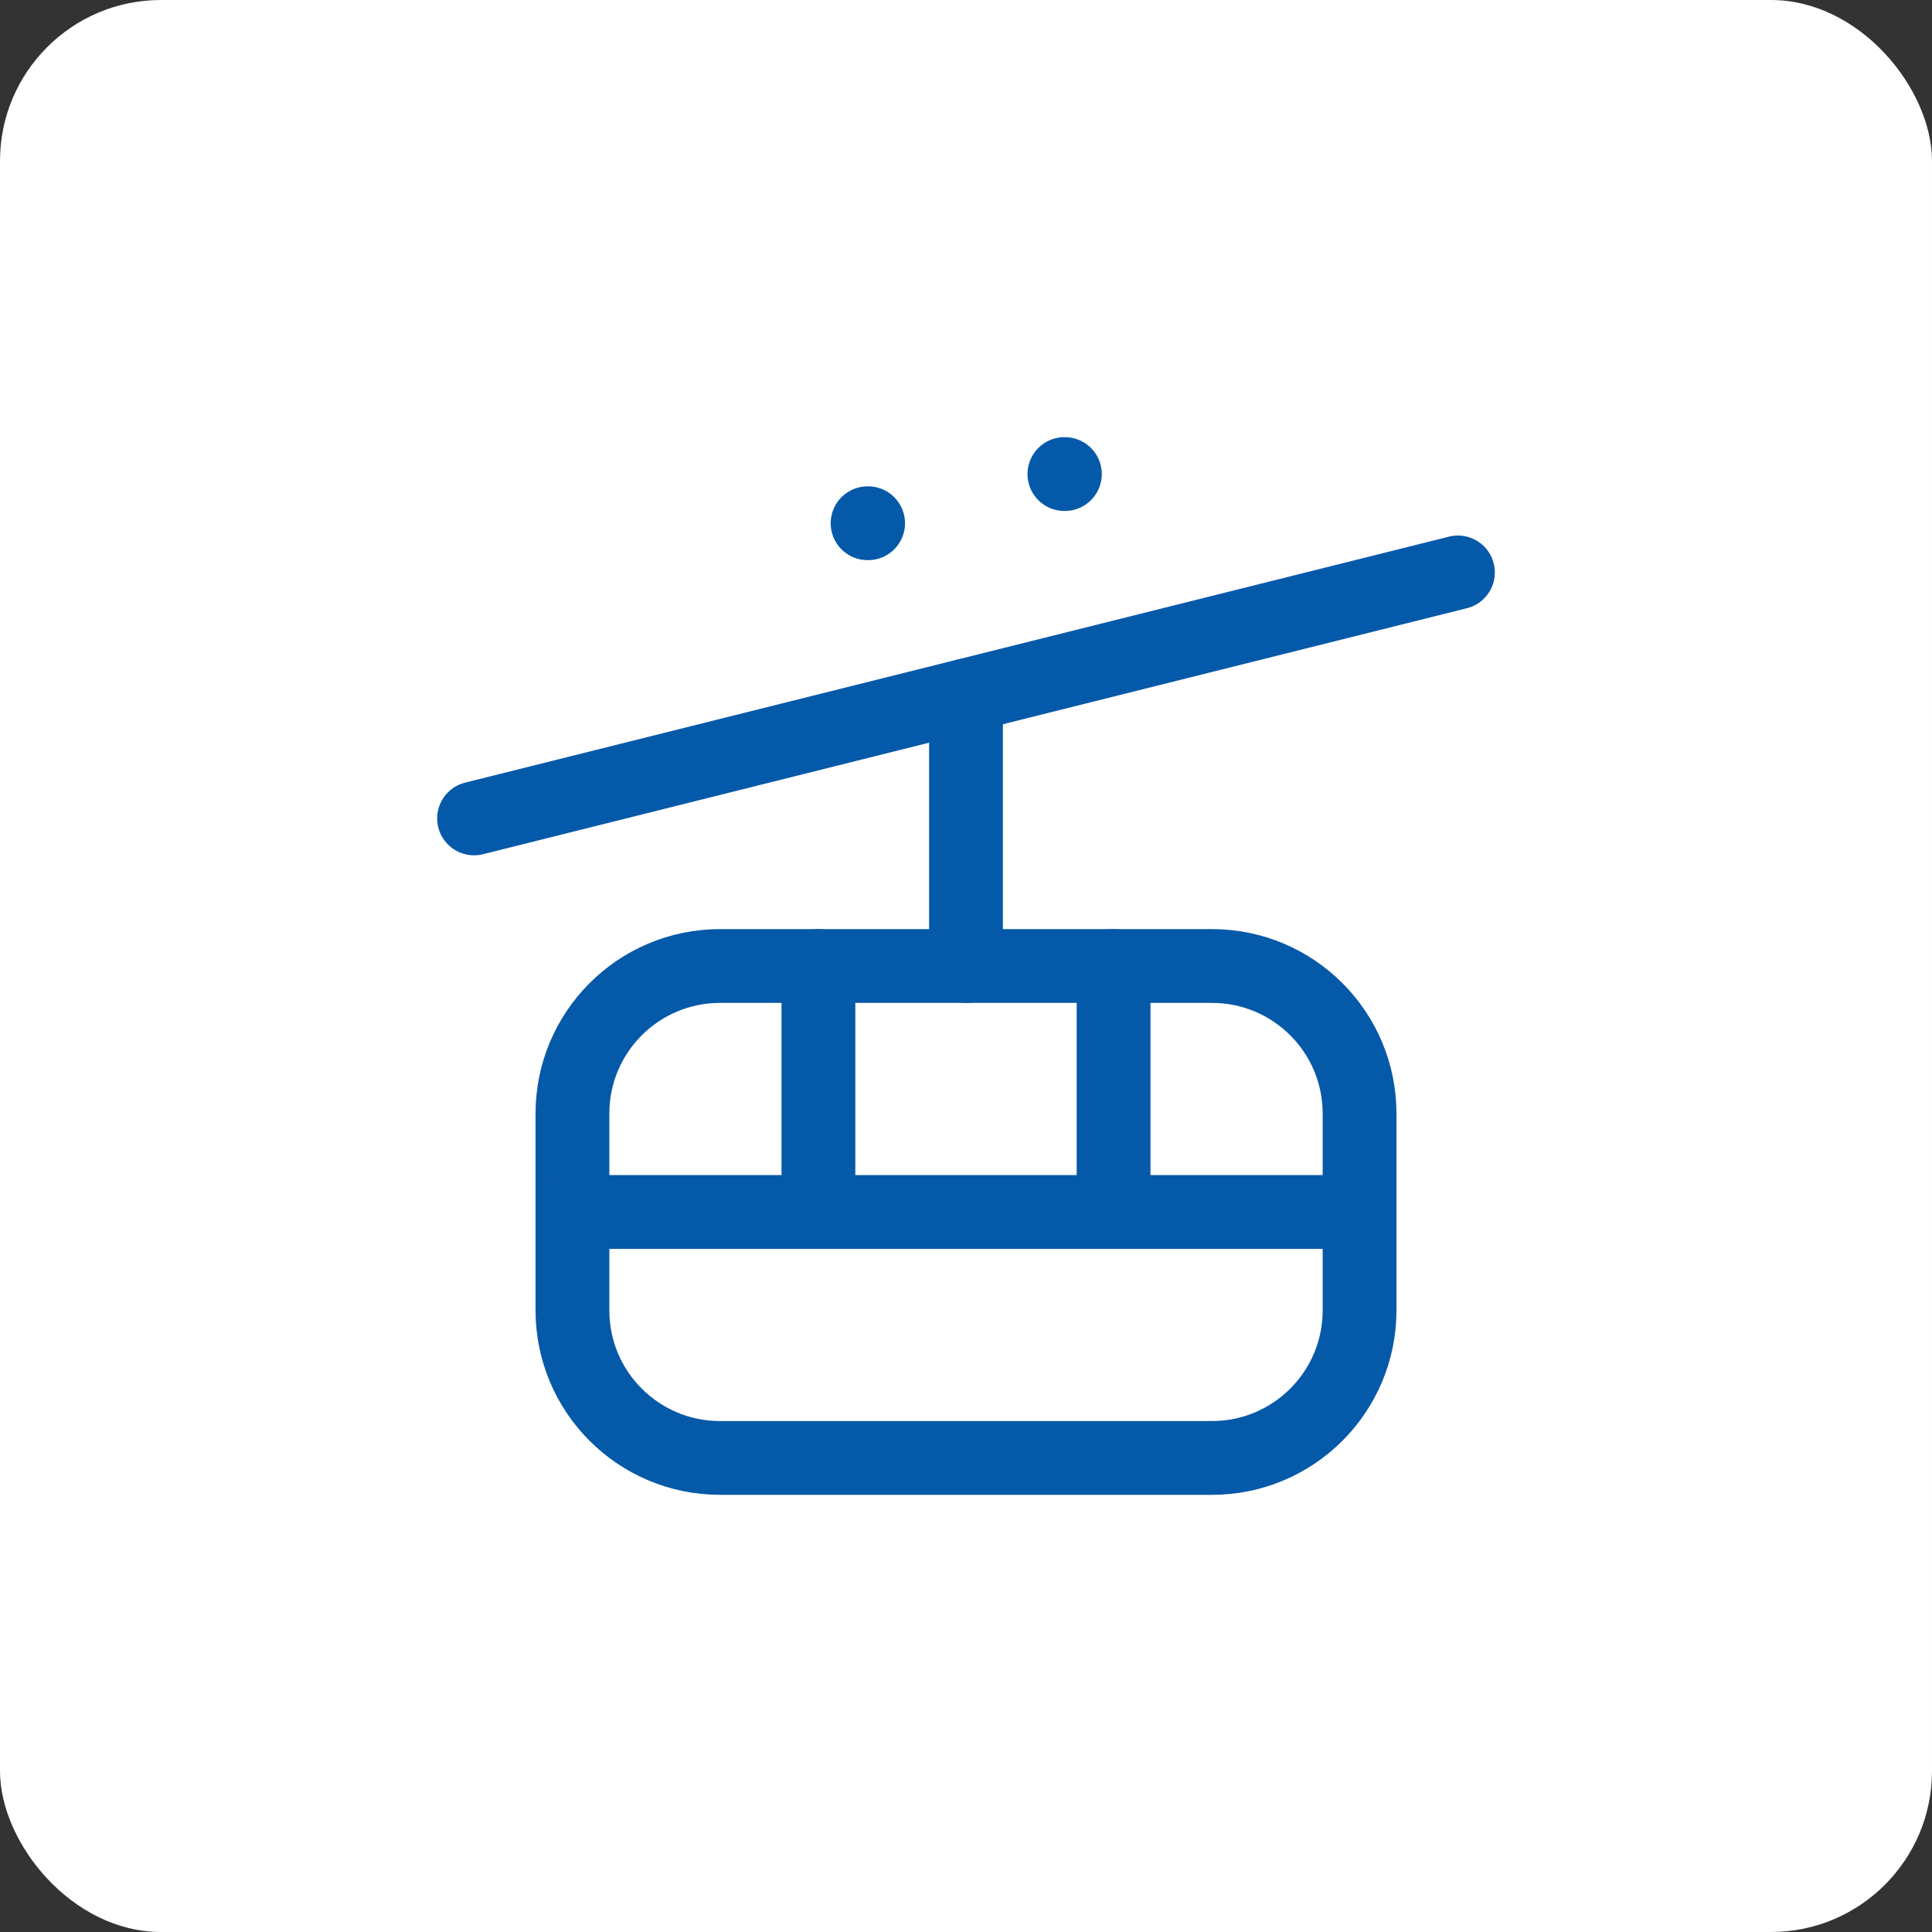
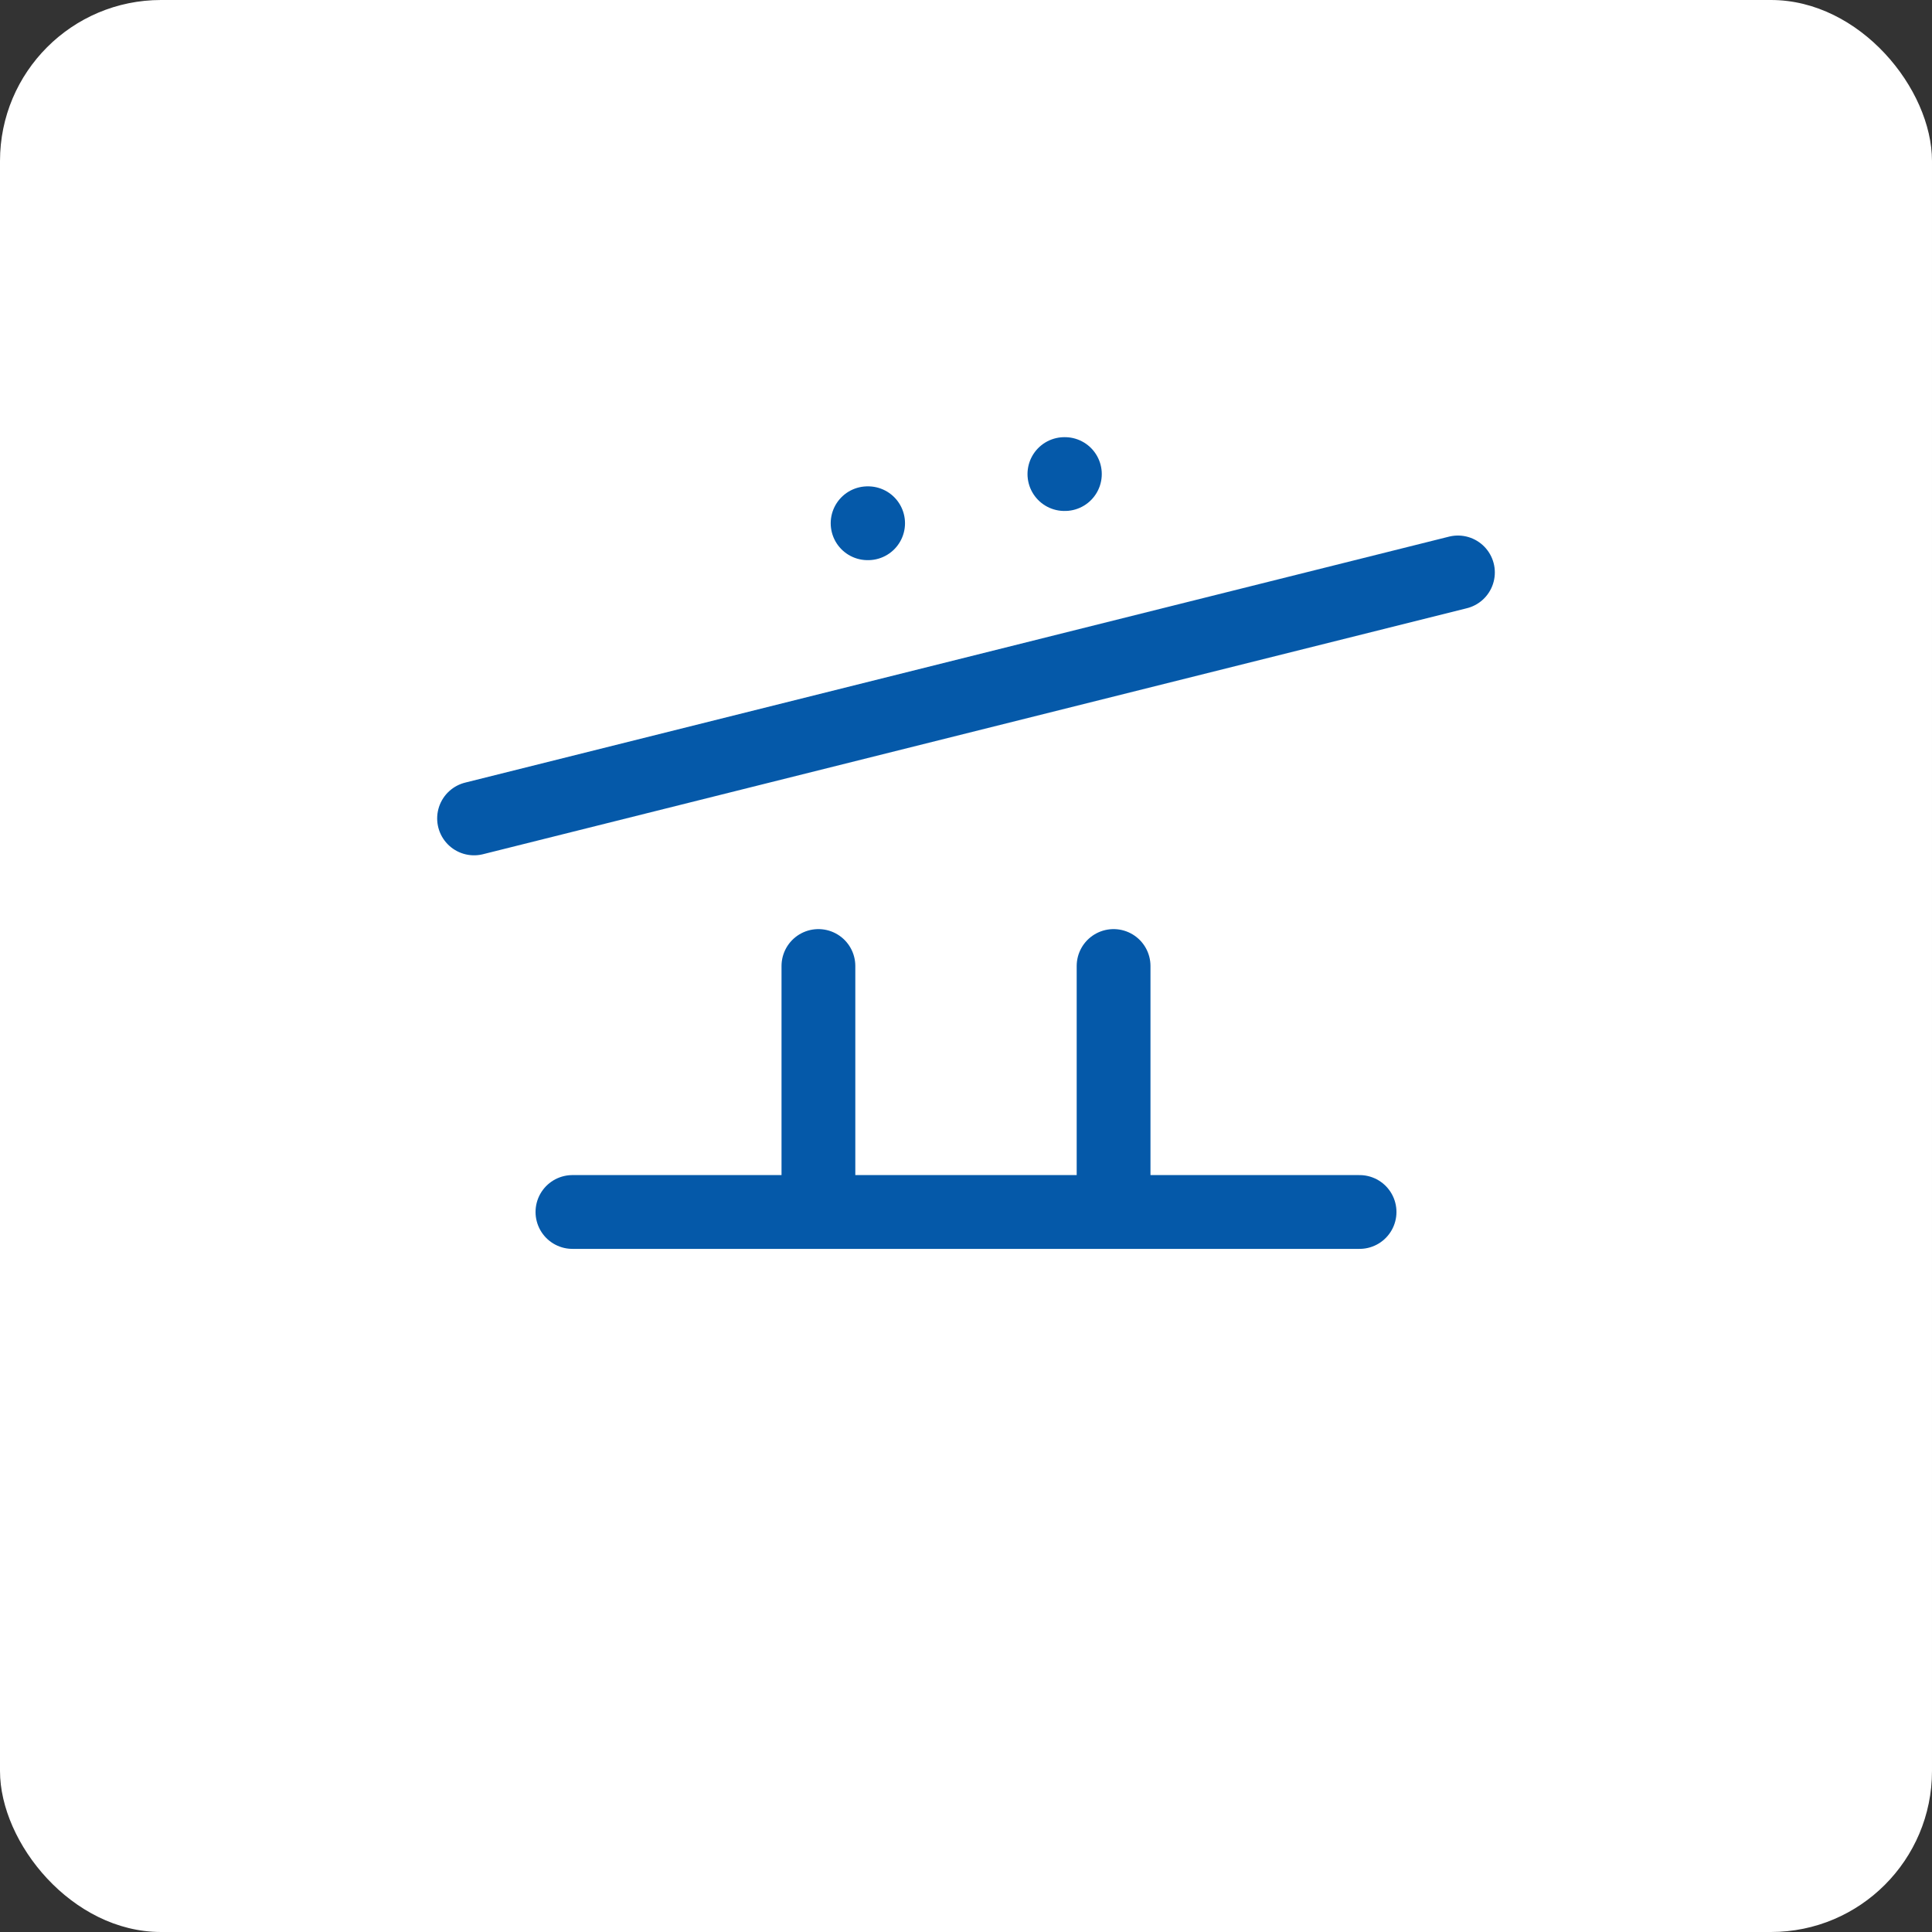
<svg xmlns="http://www.w3.org/2000/svg" width="72" height="72" viewBox="0 0 72 72" fill="none">
  <rect x="0" y="0" width="72" height="72" fill="#333333" stroke="none" />
  <rect width="72" height="72" rx="6" fill="white" />
  <path d="M32.333 19.5H32.352" stroke="#0559A9" stroke-width="2.75" stroke-linecap="round" stroke-linejoin="round" />
  <path d="M39.667 17.667H39.685" stroke="#0559A9" stroke-width="2.75" stroke-linecap="round" stroke-linejoin="round" />
  <path d="M17.667 30.5L54.333 21.333" stroke="#0559A9" stroke-width="2.75" stroke-linecap="round" stroke-linejoin="round" />
-   <path d="M36 36V25.917" stroke="#0559A9" stroke-width="2.75" stroke-linecap="round" stroke-linejoin="round" />
-   <path d="M45.167 36H26.833C23.796 36 21.333 38.462 21.333 41.5V48.833C21.333 51.871 23.796 54.333 26.833 54.333H45.167C48.204 54.333 50.667 51.871 50.667 48.833V41.5C50.667 38.462 48.204 36 45.167 36Z" stroke="#0559A9" stroke-width="2.75" stroke-linecap="round" stroke-linejoin="round" />
  <path d="M30.5 36V45.167" stroke="#0559A9" stroke-width="2.75" stroke-linecap="round" stroke-linejoin="round" />
  <path d="M41.5 36V45.167" stroke="#0559A9" stroke-width="2.75" stroke-linecap="round" stroke-linejoin="round" />
  <path d="M21.333 45.167H50.667" stroke="#0559A9" stroke-width="2.75" stroke-linecap="round" stroke-linejoin="round" />
</svg>